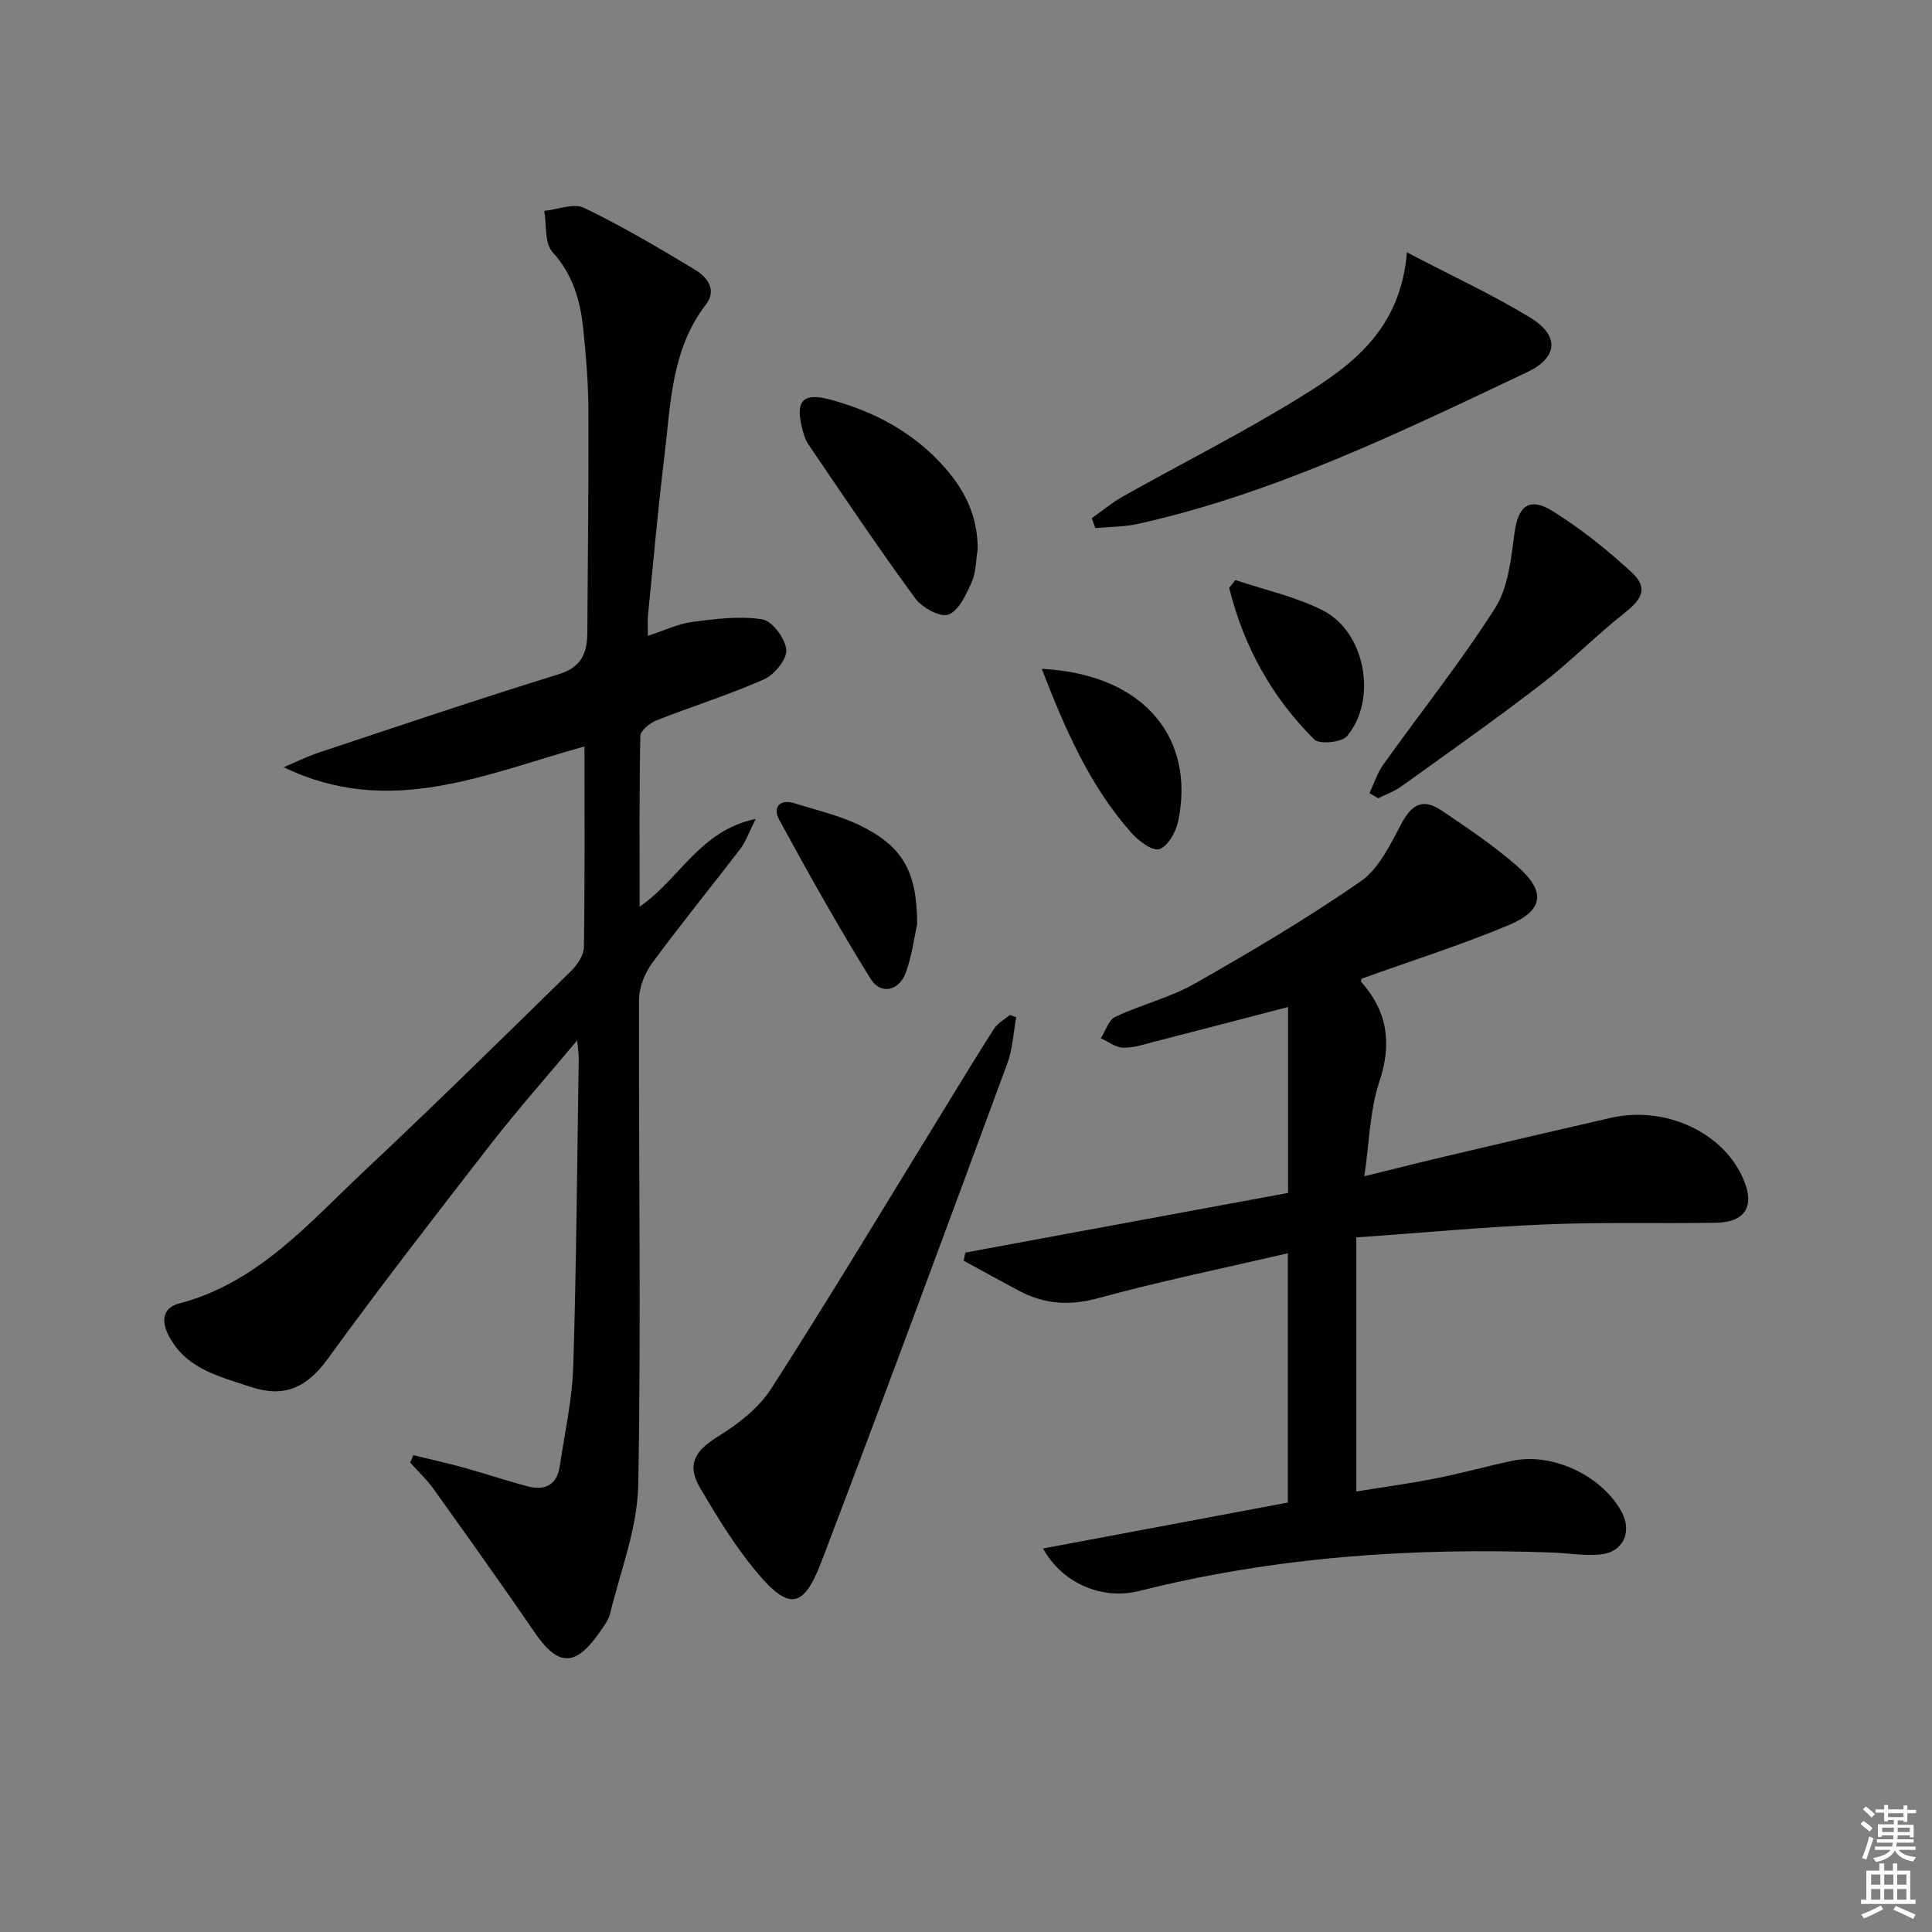
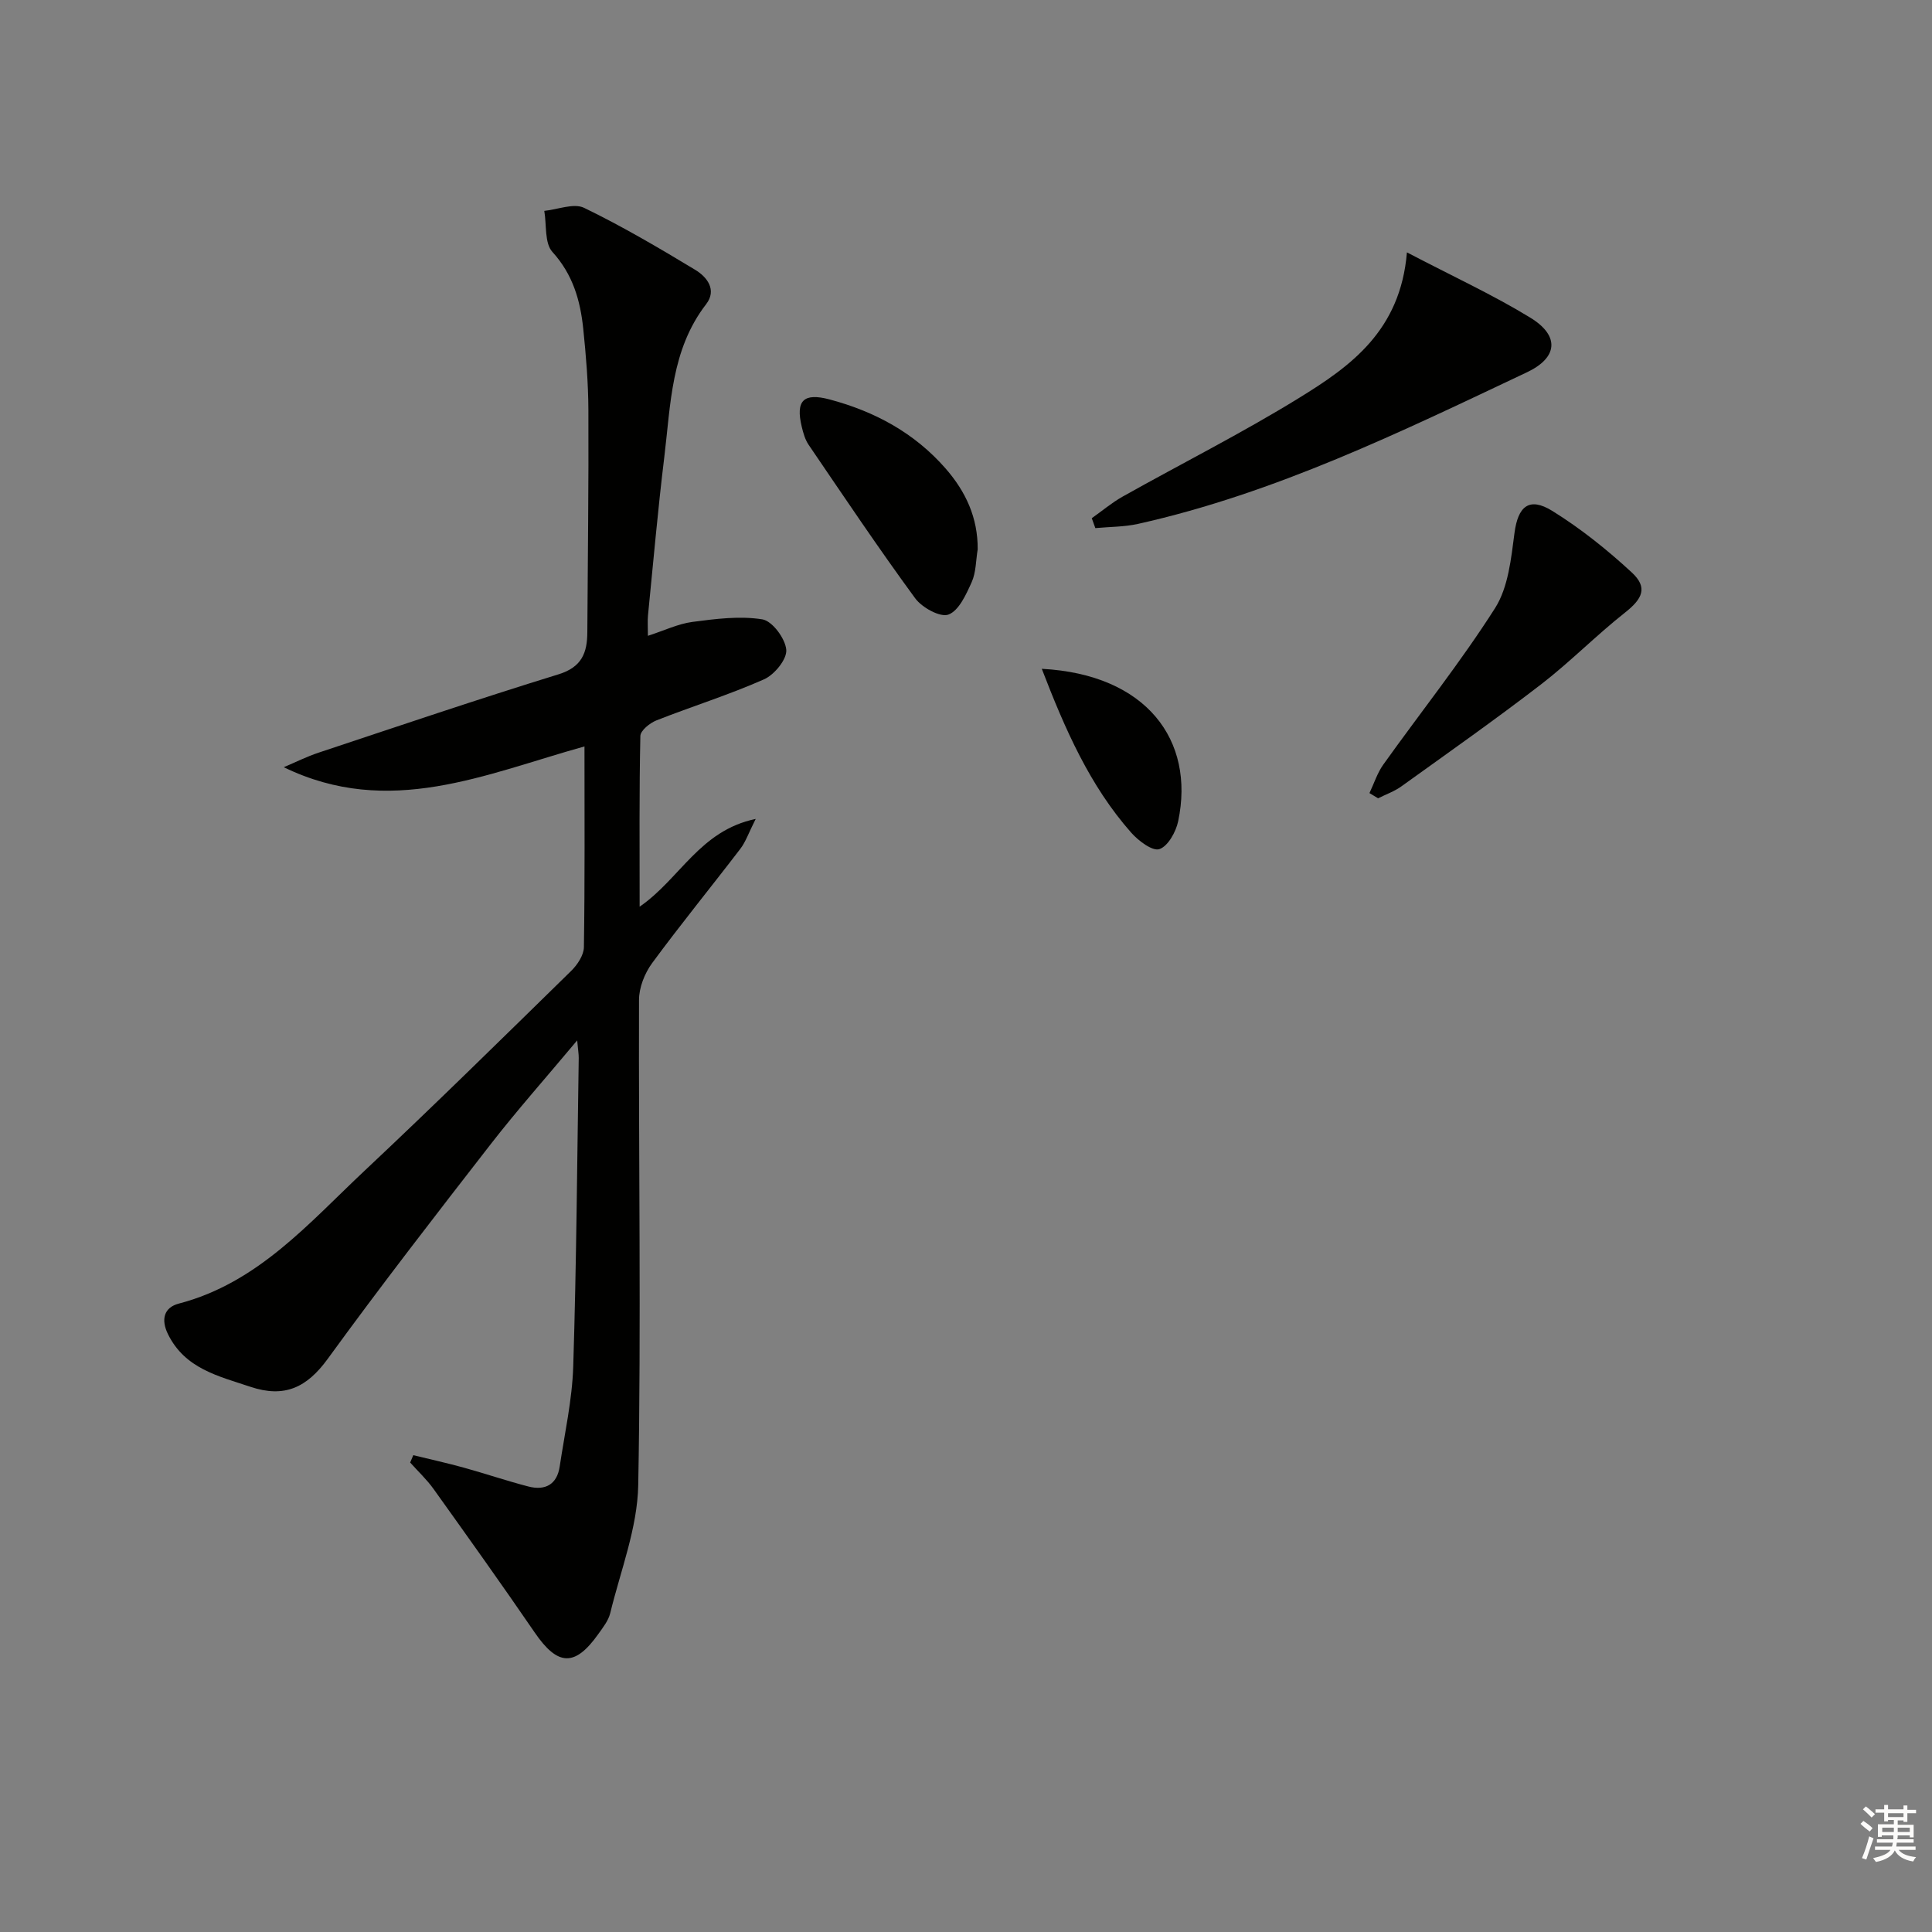
<svg xmlns="http://www.w3.org/2000/svg" enable-background="new 0 0 400 400" viewBox="0 0 400 400">
  <rect x="0" y="0" width="400" height="400" fill="#808080" stroke="none" />
  <g fill="#010100">
    <path d="m85.57 301.28c3.48.85 6.97 1.62 10.42 2.57 4.48 1.24 8.89 2.74 13.39 3.91 3.48.9 5.94-.38 6.5-4.14 1.03-6.88 2.58-13.77 2.8-20.68.67-21.29.81-42.6 1.14-63.9.01-.76-.13-1.53-.32-3.64-6.49 7.76-12.4 14.41-17.85 21.42-11.43 14.71-22.85 29.45-33.8 44.52-4.33 5.95-8.96 8.14-16.01 5.78-6.64-2.22-13.53-3.75-17.05-10.87-1.52-3.08-.84-5.56 2.25-6.36 16.37-4.28 26.9-16.67 38.47-27.53 14.44-13.56 28.57-27.47 42.73-41.33 1.29-1.26 2.62-3.25 2.65-4.92.21-13.64.12-27.29.12-41.57-20.52 5.71-40.45 14.91-62.26 4.3 2.4-1.01 4.75-2.19 7.21-3.01 16.53-5.49 33.03-11.09 49.68-16.22 4.83-1.49 5.94-4.46 5.96-8.71.09-15.32.29-30.64.22-45.97-.02-5.64-.49-11.29-1.07-16.91-.61-5.83-2.15-11.21-6.38-15.86-1.66-1.83-1.18-5.61-1.68-8.5 2.78-.28 6.1-1.66 8.24-.63 7.89 3.82 15.48 8.29 23 12.83 2.44 1.47 4.56 4.15 2.26 7.13-7.27 9.42-7.32 20.74-8.66 31.69-1.33 10.88-2.28 21.81-3.37 32.73-.11 1.14-.02 2.29-.02 4.23 3.37-1.09 6.23-2.48 9.22-2.88 4.8-.63 9.79-1.28 14.47-.53 2.06.33 4.77 3.98 4.96 6.31.16 1.96-2.46 5.16-4.61 6.11-7.25 3.21-14.86 5.58-22.25 8.49-1.38.54-3.33 2.11-3.35 3.24-.25 11.44-.15 22.9-.15 35.34 8.37-5.77 12.43-15.76 24.03-18.17-1.47 2.9-2.06 4.72-3.16 6.16-6.06 7.93-12.38 15.66-18.29 23.7-1.54 2.1-2.71 5.05-2.71 7.62-.1 33.48.46 66.97-.16 100.43-.16 8.88-3.66 17.72-5.8 26.53-.38 1.55-1.5 2.96-2.46 4.31-4.86 6.85-8.41 6.65-13.17-.3-6.85-10-13.9-19.87-20.95-29.73-1.41-1.97-3.22-3.65-4.84-5.47.21-.51.43-1.01.65-1.52z" />
-     <path d="m215.96 320.6c17.02-3.2 33.76-6.34 50.68-9.51 0-17.51 0-34.44 0-51.61-13.22 3.07-26.36 5.76-39.27 9.29-5.91 1.62-11.09 1.27-16.31-1.49-3.87-2.05-7.69-4.17-11.54-6.26.12-.56.24-1.13.35-1.69 22.24-4.11 44.49-8.22 66.81-12.35 0-13.21 0-25.66 0-38.49-9.2 2.39-18.24 4.76-27.29 7.08-2.25.58-4.54 1.37-6.8 1.35-1.57-.02-3.12-1.26-4.68-1.96.98-1.52 1.61-3.77 3-4.43 5.39-2.54 11.36-3.99 16.5-6.91 11.67-6.63 23.26-13.5 34.29-21.13 3.76-2.61 6.13-7.59 8.4-11.87 2.21-4.15 4.48-5.44 8.47-2.74 5.36 3.62 10.79 7.25 15.63 11.52 5.91 5.21 5.41 9.09-1.85 12.14-9.91 4.15-20.21 7.4-30.45 11.09-.01.07-.21.5-.09.64 5.49 6.17 6.41 12.8 3.75 20.77-1.96 5.88-2.04 12.39-3.09 19.49 5.77-1.42 10.94-2.73 16.14-3.96 11.62-2.74 23.24-5.47 34.87-8.13 11.38-2.6 23.45 3.06 27.53 12.83 2.31 5.52.3 8.79-5.76 8.89-11.66.19-23.33-.15-34.98.33-12.91.53-25.79 1.74-39.46 2.71v52.6c5.15-.84 10.81-1.61 16.41-2.71 5.36-1.05 10.63-2.54 15.98-3.66 8.29-1.73 18.53 3.15 22.55 10.6 2.21 4.11.34 8.31-4.33 8.8-3.26.34-6.62-.26-9.93-.39-28.88-1.08-57.47.87-85.61 7.95-7.88 1.97-16.08-1.74-19.92-8.79z" />
-     <path d="m210.4 210.6c-.59 3.21-.74 6.58-1.85 9.59-12.7 34.4-25.39 68.8-38.45 103.06-3.8 9.96-6.81 10.28-13.78 1.83-4.31-5.22-7.89-11.1-11.34-16.96-2.89-4.91-1.12-7.75 3.69-10.72 4.14-2.56 8.4-5.85 10.98-9.86 12.11-18.86 23.65-38.09 35.4-57.19 3.56-5.79 7.07-11.62 10.74-17.34.76-1.18 2.17-1.93 3.28-2.88.44.16.88.31 1.33.47z" />
    <path d="m291.29 52.25c9.61 5.03 17.87 8.82 25.56 13.53 6.15 3.77 5.65 8.29-.7 11.29-26.1 12.34-52.08 25.04-80.51 31.39-2.88.64-5.9.6-8.86.88-.25-.68-.49-1.36-.74-2.05 2.13-1.5 4.14-3.21 6.4-4.48 12.17-6.83 24.67-13.12 36.53-20.43 10.64-6.55 20.97-13.88 22.32-30.13z" />
    <path d="m283.53 164.2c.95-1.98 1.62-4.16 2.88-5.92 7.71-10.8 16.02-21.21 23.13-32.38 2.74-4.32 3.32-10.25 4.02-15.56.72-5.47 3-7.55 7.83-4.56 5.87 3.64 11.38 8.05 16.46 12.75 3.36 3.11 2.22 5.44-1.41 8.3-5.98 4.72-11.35 10.21-17.38 14.86-9.47 7.29-19.25 14.17-28.95 21.14-1.44 1.03-3.19 1.64-4.79 2.45-.61-.36-1.2-.72-1.79-1.08z" />
    <path d="m202.42 113.74c-.38 2.27-.33 4.74-1.24 6.78-1.15 2.55-2.64 5.9-4.81 6.72-1.7.64-5.49-1.45-6.9-3.38-7.62-10.4-14.8-21.12-22.06-31.78-.72-1.06-1.1-2.42-1.41-3.7-1.32-5.47.37-7.11 5.76-5.68 9.35 2.49 17.55 6.91 24 14.28 4.18 4.78 6.71 10.2 6.66 16.76z" />
-     <path d="m189.89 191.32c-.6 2.7-1.06 6.54-2.36 10.06-1.41 3.81-5.19 4.64-7.27 1.29-6.7-10.78-12.9-21.87-18.97-33.02-1.3-2.39.05-4.33 3.22-3.34 4.55 1.43 9.3 2.51 13.55 4.59 8.88 4.34 11.81 9.59 11.83 20.42z" />
    <path d="m215.69 138.47c21.68 1.15 31.76 14.79 28.24 31.55-.46 2.21-2.12 5.19-3.89 5.78-1.44.48-4.34-1.72-5.83-3.4-8.6-9.74-13.7-21.41-18.52-33.93z" />
-     <path d="m255.76 120.09c6.06 2.04 12.45 3.43 18.1 6.28 8.8 4.43 11.4 18.44 5.03 26.03-1.1 1.31-5.7 1.77-6.78.7-8.83-8.78-14.65-19.36-17.62-31.39.43-.54.85-1.08 1.27-1.62z" />
  </g>
  <path d="m385.2 377.6.6-.6c.6.4 1.3.9 1.9 1.5l-.6.7c-.8-.6-1.4-1.1-1.9-1.6zm.3 7.1c.6-1.4 1.1-2.9 1.5-4.5.3.1.6.3.9.4-.5 1.4-1 2.9-1.5 4.4zm.2-10.1.6-.6c.7.5 1.3 1.1 1.9 1.6l-.7.7c-.6-.6-1.2-1.2-1.8-1.7zm8.4-.8h.8v.9h1.8v.7h-1.8v1.8h-.8v-.3h-1.2v.9h3.3v2.6h-.8v-.4h-2.5c0 .3 0 .6-.1.8h3.4v.7h-3.5c0 .3-.1.6-.1.8h4v.7h-3.5c.7.9 1.9 1.3 3.6 1.5-.2.2-.4.5-.6.9-1.9-.3-3.2-1.1-3.8-2.3-.5 1.1-1.8 2-3.9 2.4-.2-.3-.4-.5-.6-.8 1.9-.4 3.1-.9 3.6-1.7h-3.2v-.7h3.5c.1-.2.1-.5.2-.8h-3.3v-.7h3.4c0-.2 0-.5 0-.8h-2.4v.3h-.8v-2.6h3.3v-.9h-1.2v.3h-.8v-1.8h-1.8v-.7h1.8v-.9h.8v.9h3.2zm-4.4 5.5h2.4c0-.3 0-.6 0-.9h-2.4zm1.2-3.1h3.2v-.8h-3.2zm4.4 2.2h-2.4v.9h2.5v-.9z" fill="#fcfbfa" />
-   <path d="m389.2 385.8h.9v1.5h1.8v-1.5h.9v1.5h2.7v6h1.1v.9h-11.3v-.9h1.1v-6h2.7v-1.5zm.2 8.7.5.8c-1.2.6-2.5 1.3-4 1.9-.2-.3-.3-.6-.6-.8 1.6-.6 3-1.3 4.1-1.9zm-2-4.3h1.9v-2.1h-1.9zm0 3.1h1.9v-2.2h-1.9zm2.7-3.1h1.9v-2.1h-1.9zm0 3.1h1.9v-2.2h-1.9zm2.4 1.3c1.4.6 2.7 1.2 4.1 1.8l-.5.9c-1.5-.7-2.8-1.4-4.1-1.9zm2.2-6.5h-1.9v2.1h1.9zm-1.9 5.2h1.9v-2.2h-1.9z" fill="#fcfbfa" />
</svg>